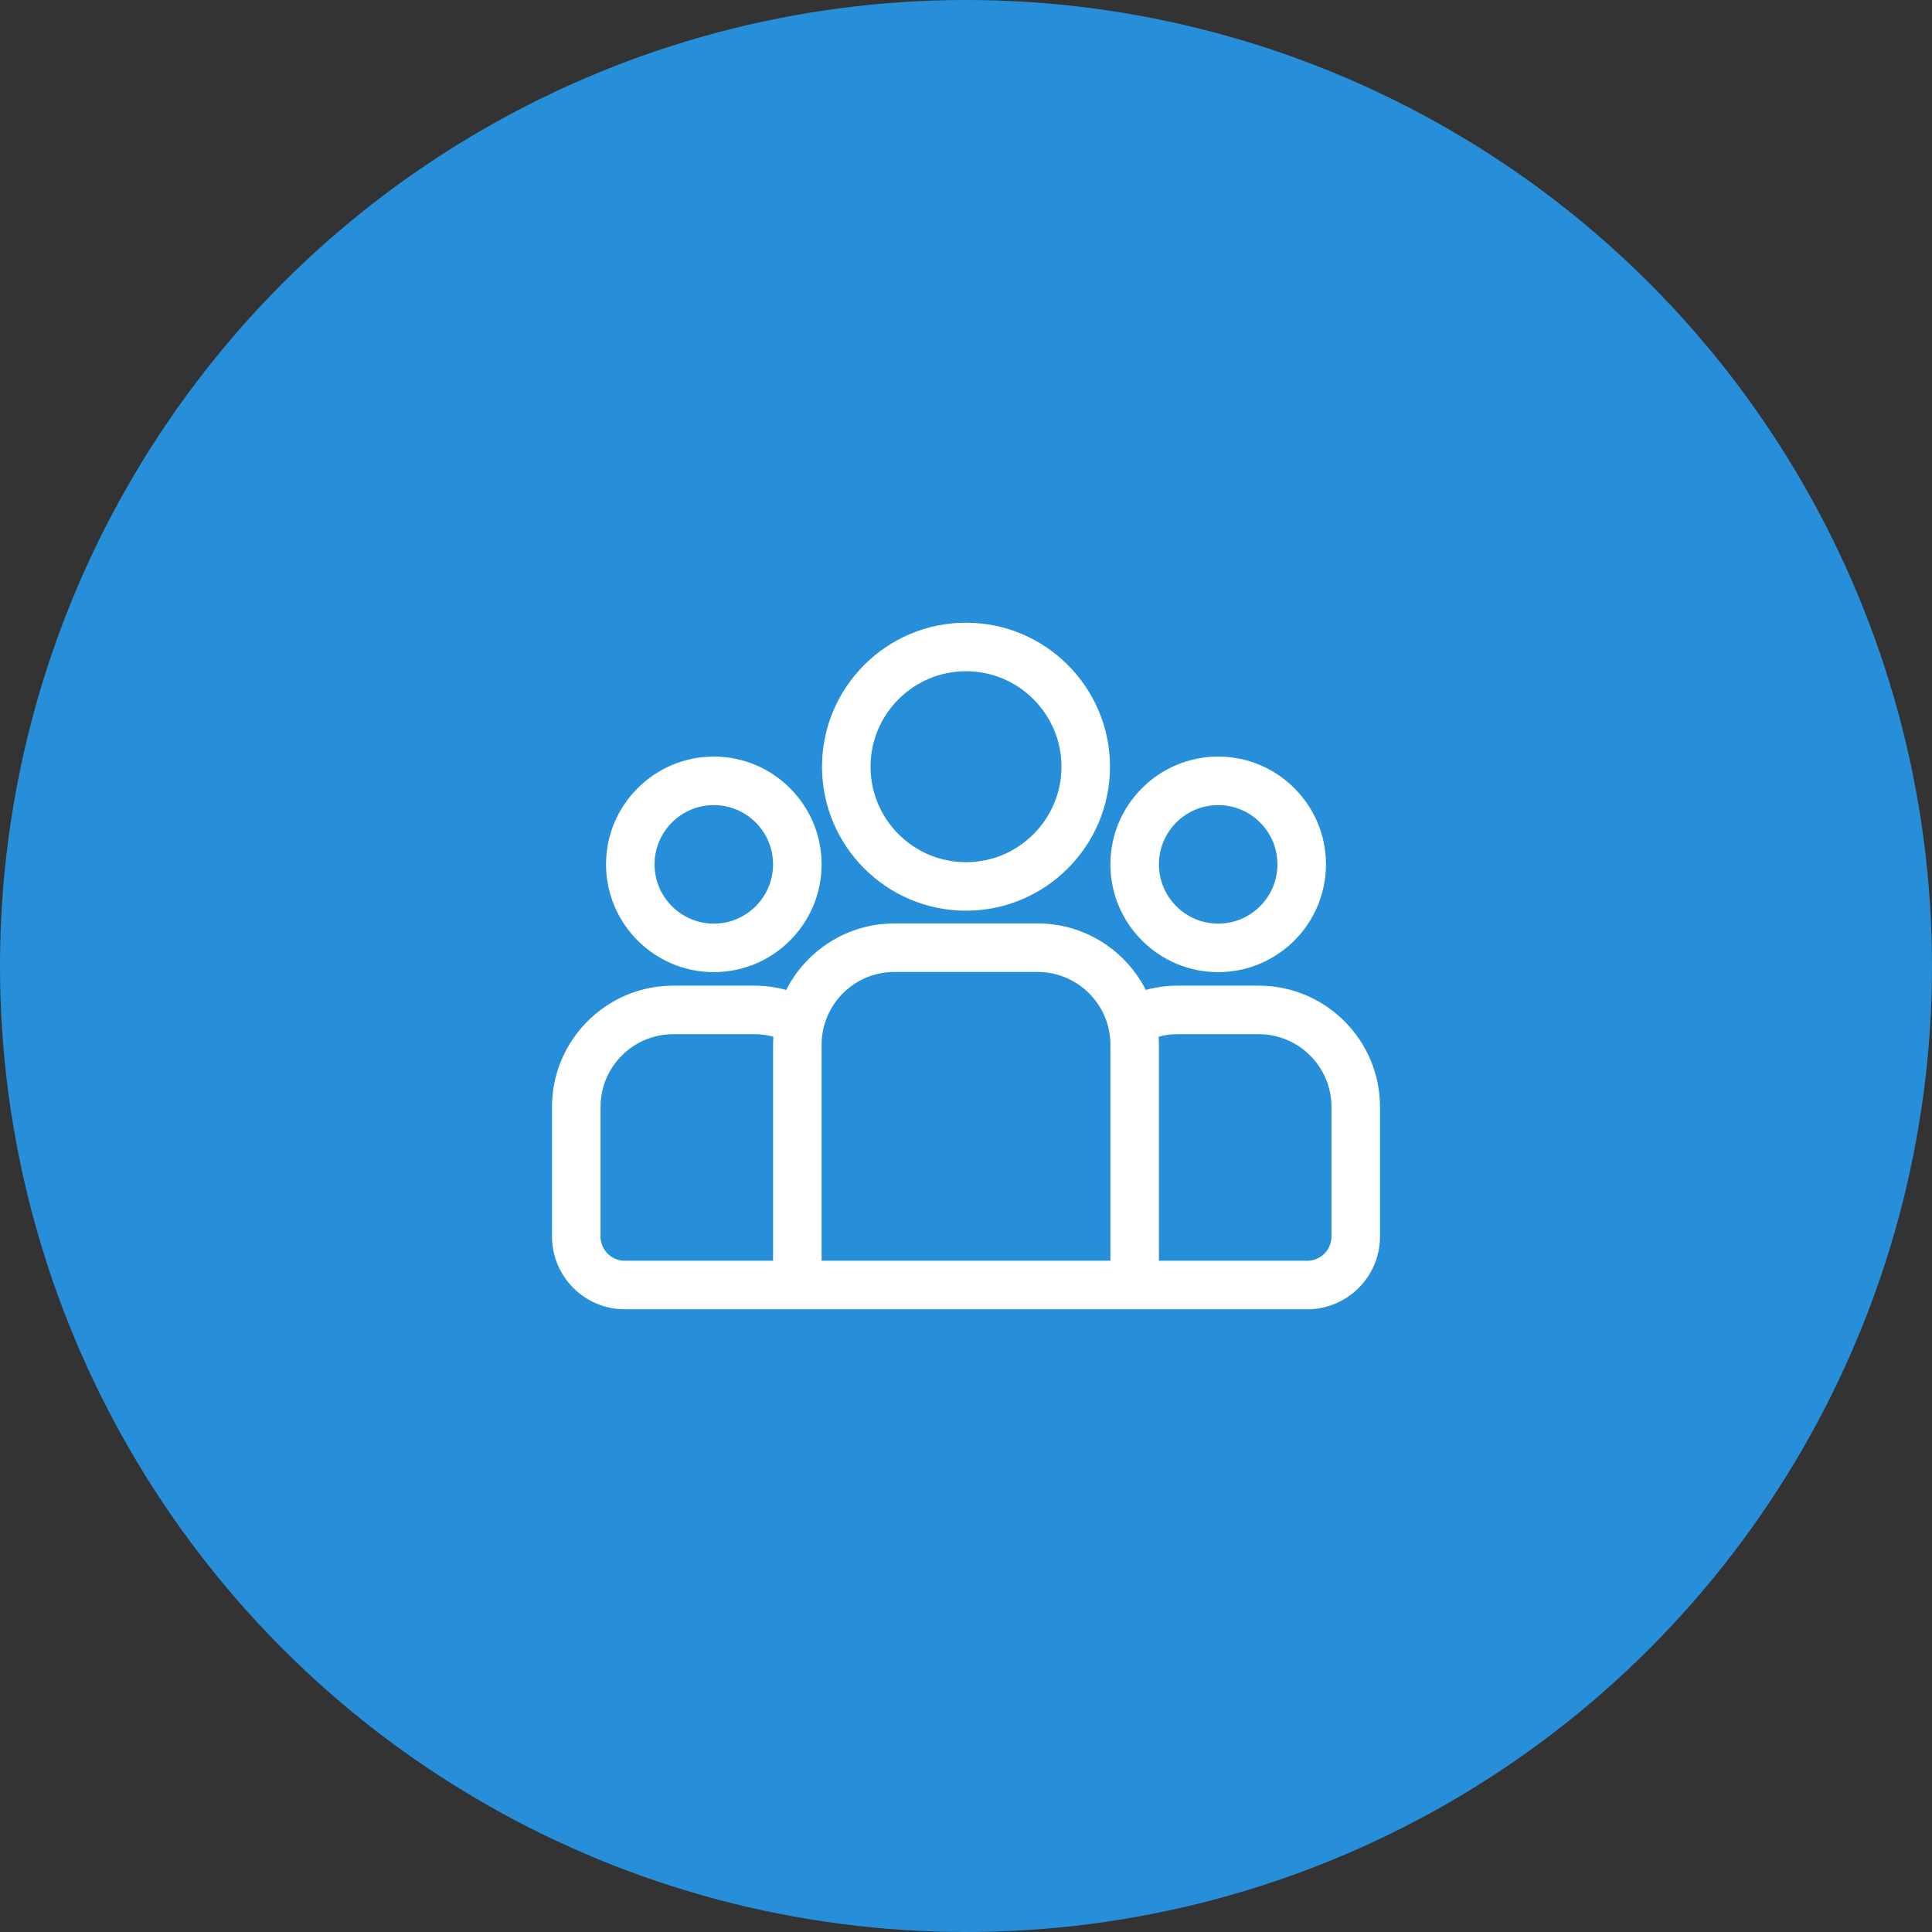
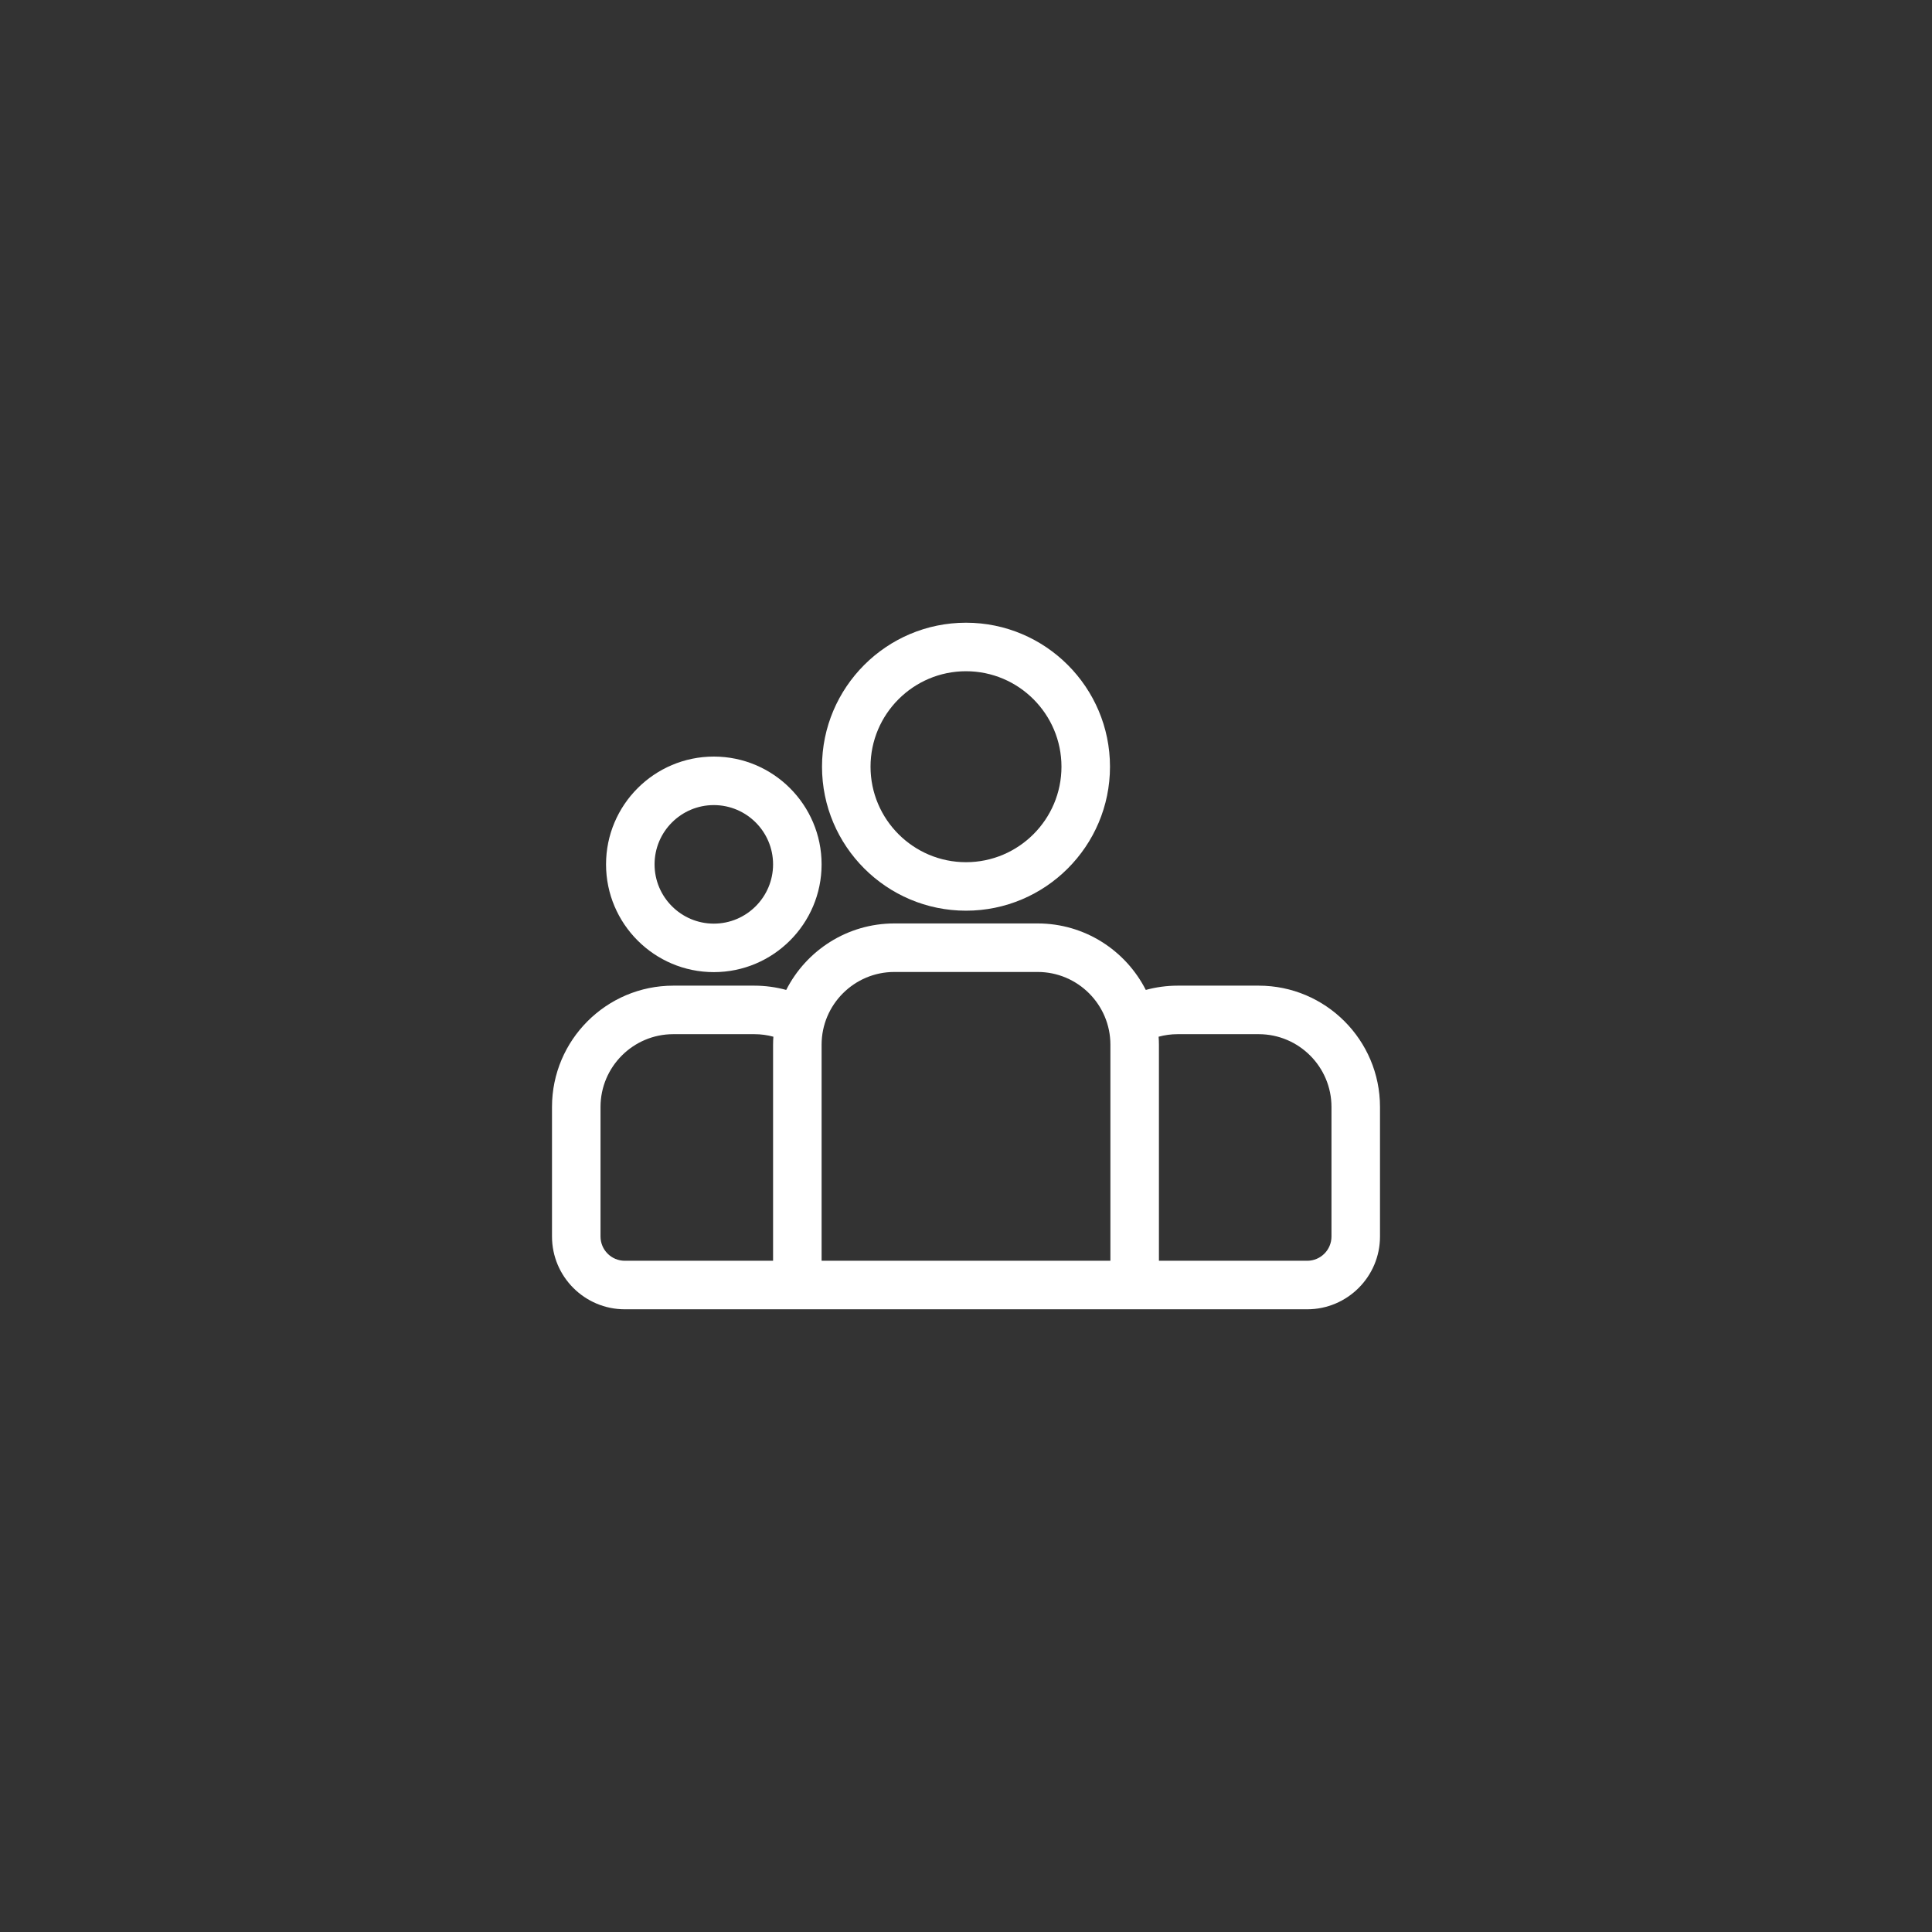
<svg xmlns="http://www.w3.org/2000/svg" width="70" height="70" viewBox="0 0 70 70" fill="none">
  <rect x="0" y="0" width="70" height="70" fill="#333333" stroke="none" />
-   <circle cx="35" cy="35" r="35" fill="#278FDA" />
  <path d="M45.605 35.712H42.669C42.269 35.712 41.882 35.767 41.514 35.867C40.788 34.439 39.304 33.458 37.595 33.458H32.405C30.696 33.458 29.212 34.439 28.486 35.867C28.118 35.767 27.731 35.712 27.331 35.712H24.395C21.971 35.712 20 37.683 20 40.107V44.801C20 46.255 21.183 47.438 22.637 47.438H47.363C48.817 47.438 50 46.255 50 44.801V40.107C50 37.683 48.029 35.712 45.605 35.712ZM28.01 37.852V45.68H22.637C22.152 45.68 21.758 45.286 21.758 44.801V40.107C21.758 38.653 22.941 37.47 24.395 37.47H27.331C27.57 37.47 27.801 37.502 28.021 37.562C28.014 37.658 28.01 37.755 28.01 37.852ZM40.232 45.68H29.768V37.852C29.768 36.398 30.951 35.216 32.405 35.216H37.595C39.049 35.216 40.232 36.398 40.232 37.852V45.68ZM48.242 44.801C48.242 45.286 47.848 45.68 47.363 45.68H41.99V37.852C41.99 37.755 41.986 37.658 41.979 37.562C42.199 37.502 42.43 37.47 42.669 37.47H45.605C47.059 37.47 48.242 38.653 48.242 40.107V44.801Z" fill="white" />
  <path d="M25.863 27.412C23.71 27.412 21.958 29.164 21.958 31.317C21.958 33.471 23.71 35.222 25.863 35.222C28.016 35.222 29.768 33.471 29.768 31.317C29.768 29.164 28.016 27.412 25.863 27.412ZM25.863 33.465C24.679 33.465 23.716 32.501 23.716 31.317C23.716 30.133 24.679 29.17 25.863 29.17C27.047 29.17 28.01 30.133 28.01 31.317C28.01 32.501 27.047 33.465 25.863 33.465Z" fill="white" />
  <path d="M35 22.562C32.123 22.562 29.783 24.903 29.783 27.779C29.783 30.656 32.123 32.996 35 32.996C37.877 32.996 40.217 30.656 40.217 27.779C40.217 24.903 37.877 22.562 35 22.562ZM35 31.239C33.093 31.239 31.541 29.687 31.541 27.779C31.541 25.872 33.093 24.32 35 24.32C36.907 24.32 38.459 25.872 38.459 27.779C38.459 29.687 36.907 31.239 35 31.239Z" fill="white" />
-   <path d="M44.137 27.412C41.984 27.412 40.232 29.164 40.232 31.317C40.232 33.471 41.984 35.222 44.137 35.222C46.29 35.222 48.042 33.471 48.042 31.317C48.042 29.164 46.29 27.412 44.137 27.412ZM44.137 33.465C42.953 33.465 41.99 32.501 41.99 31.317C41.99 30.133 42.953 29.17 44.137 29.17C45.321 29.17 46.284 30.133 46.284 31.317C46.284 32.501 45.321 33.465 44.137 33.465Z" fill="white" />
</svg>